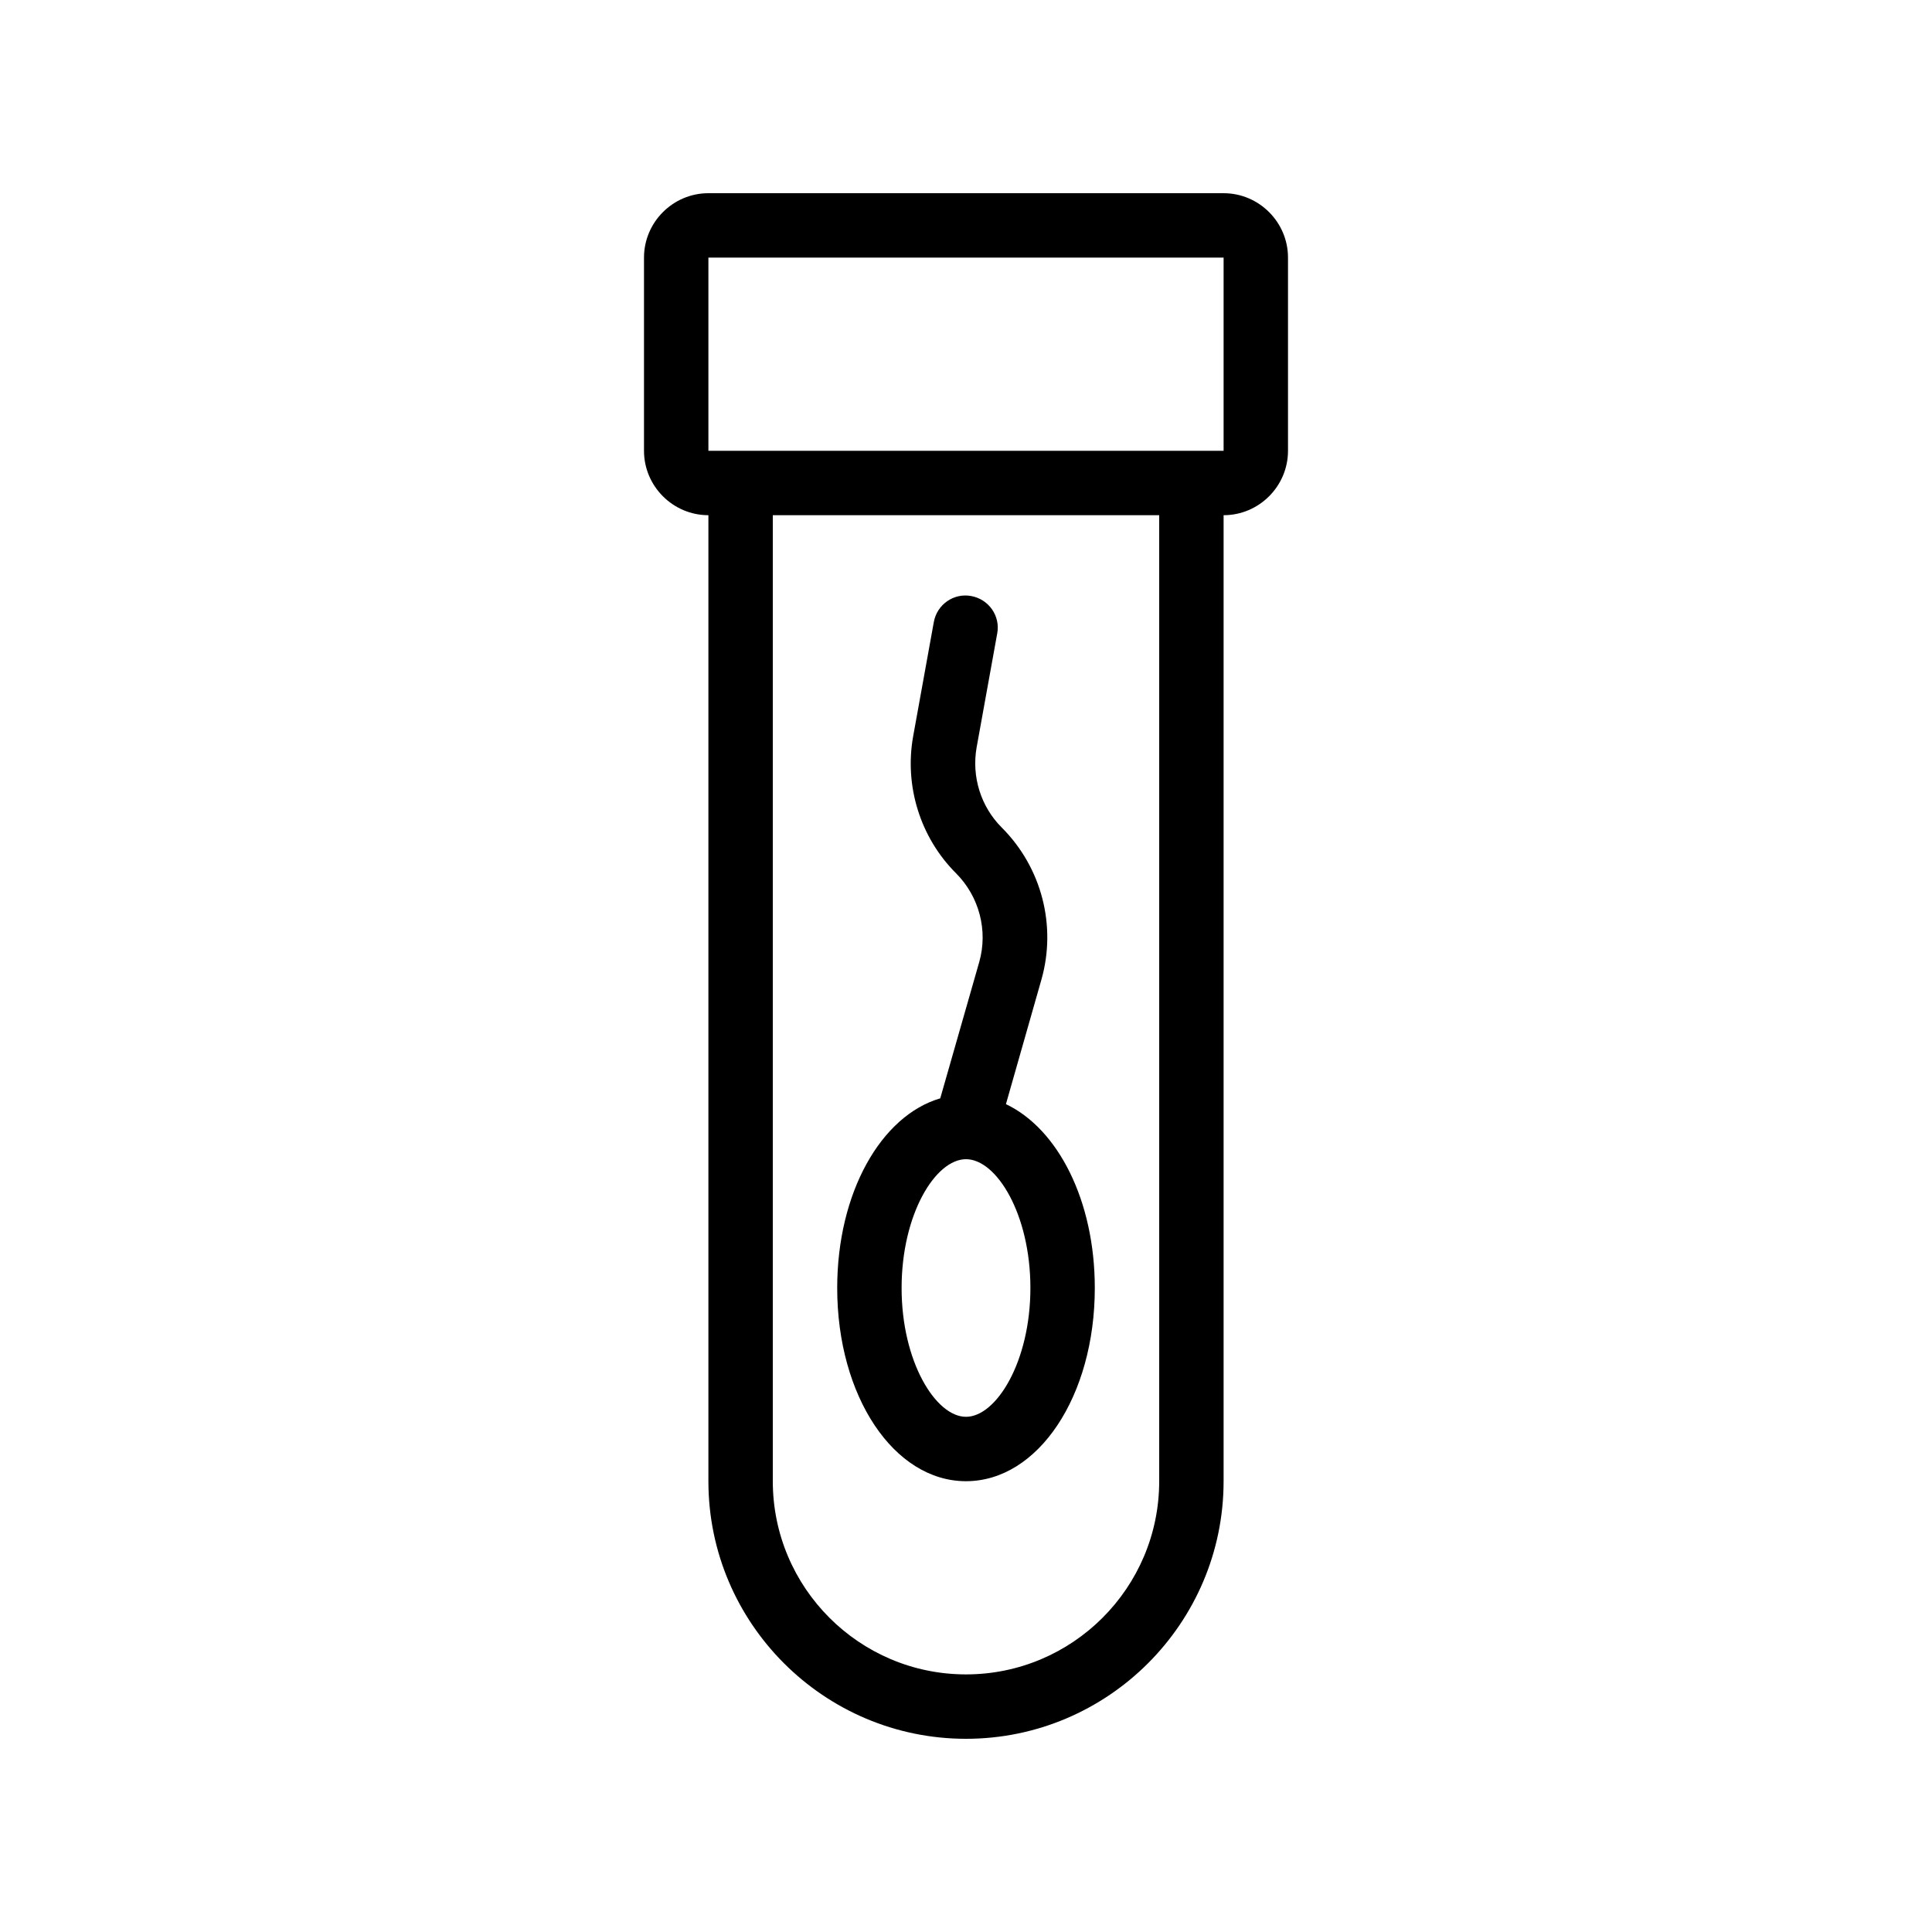
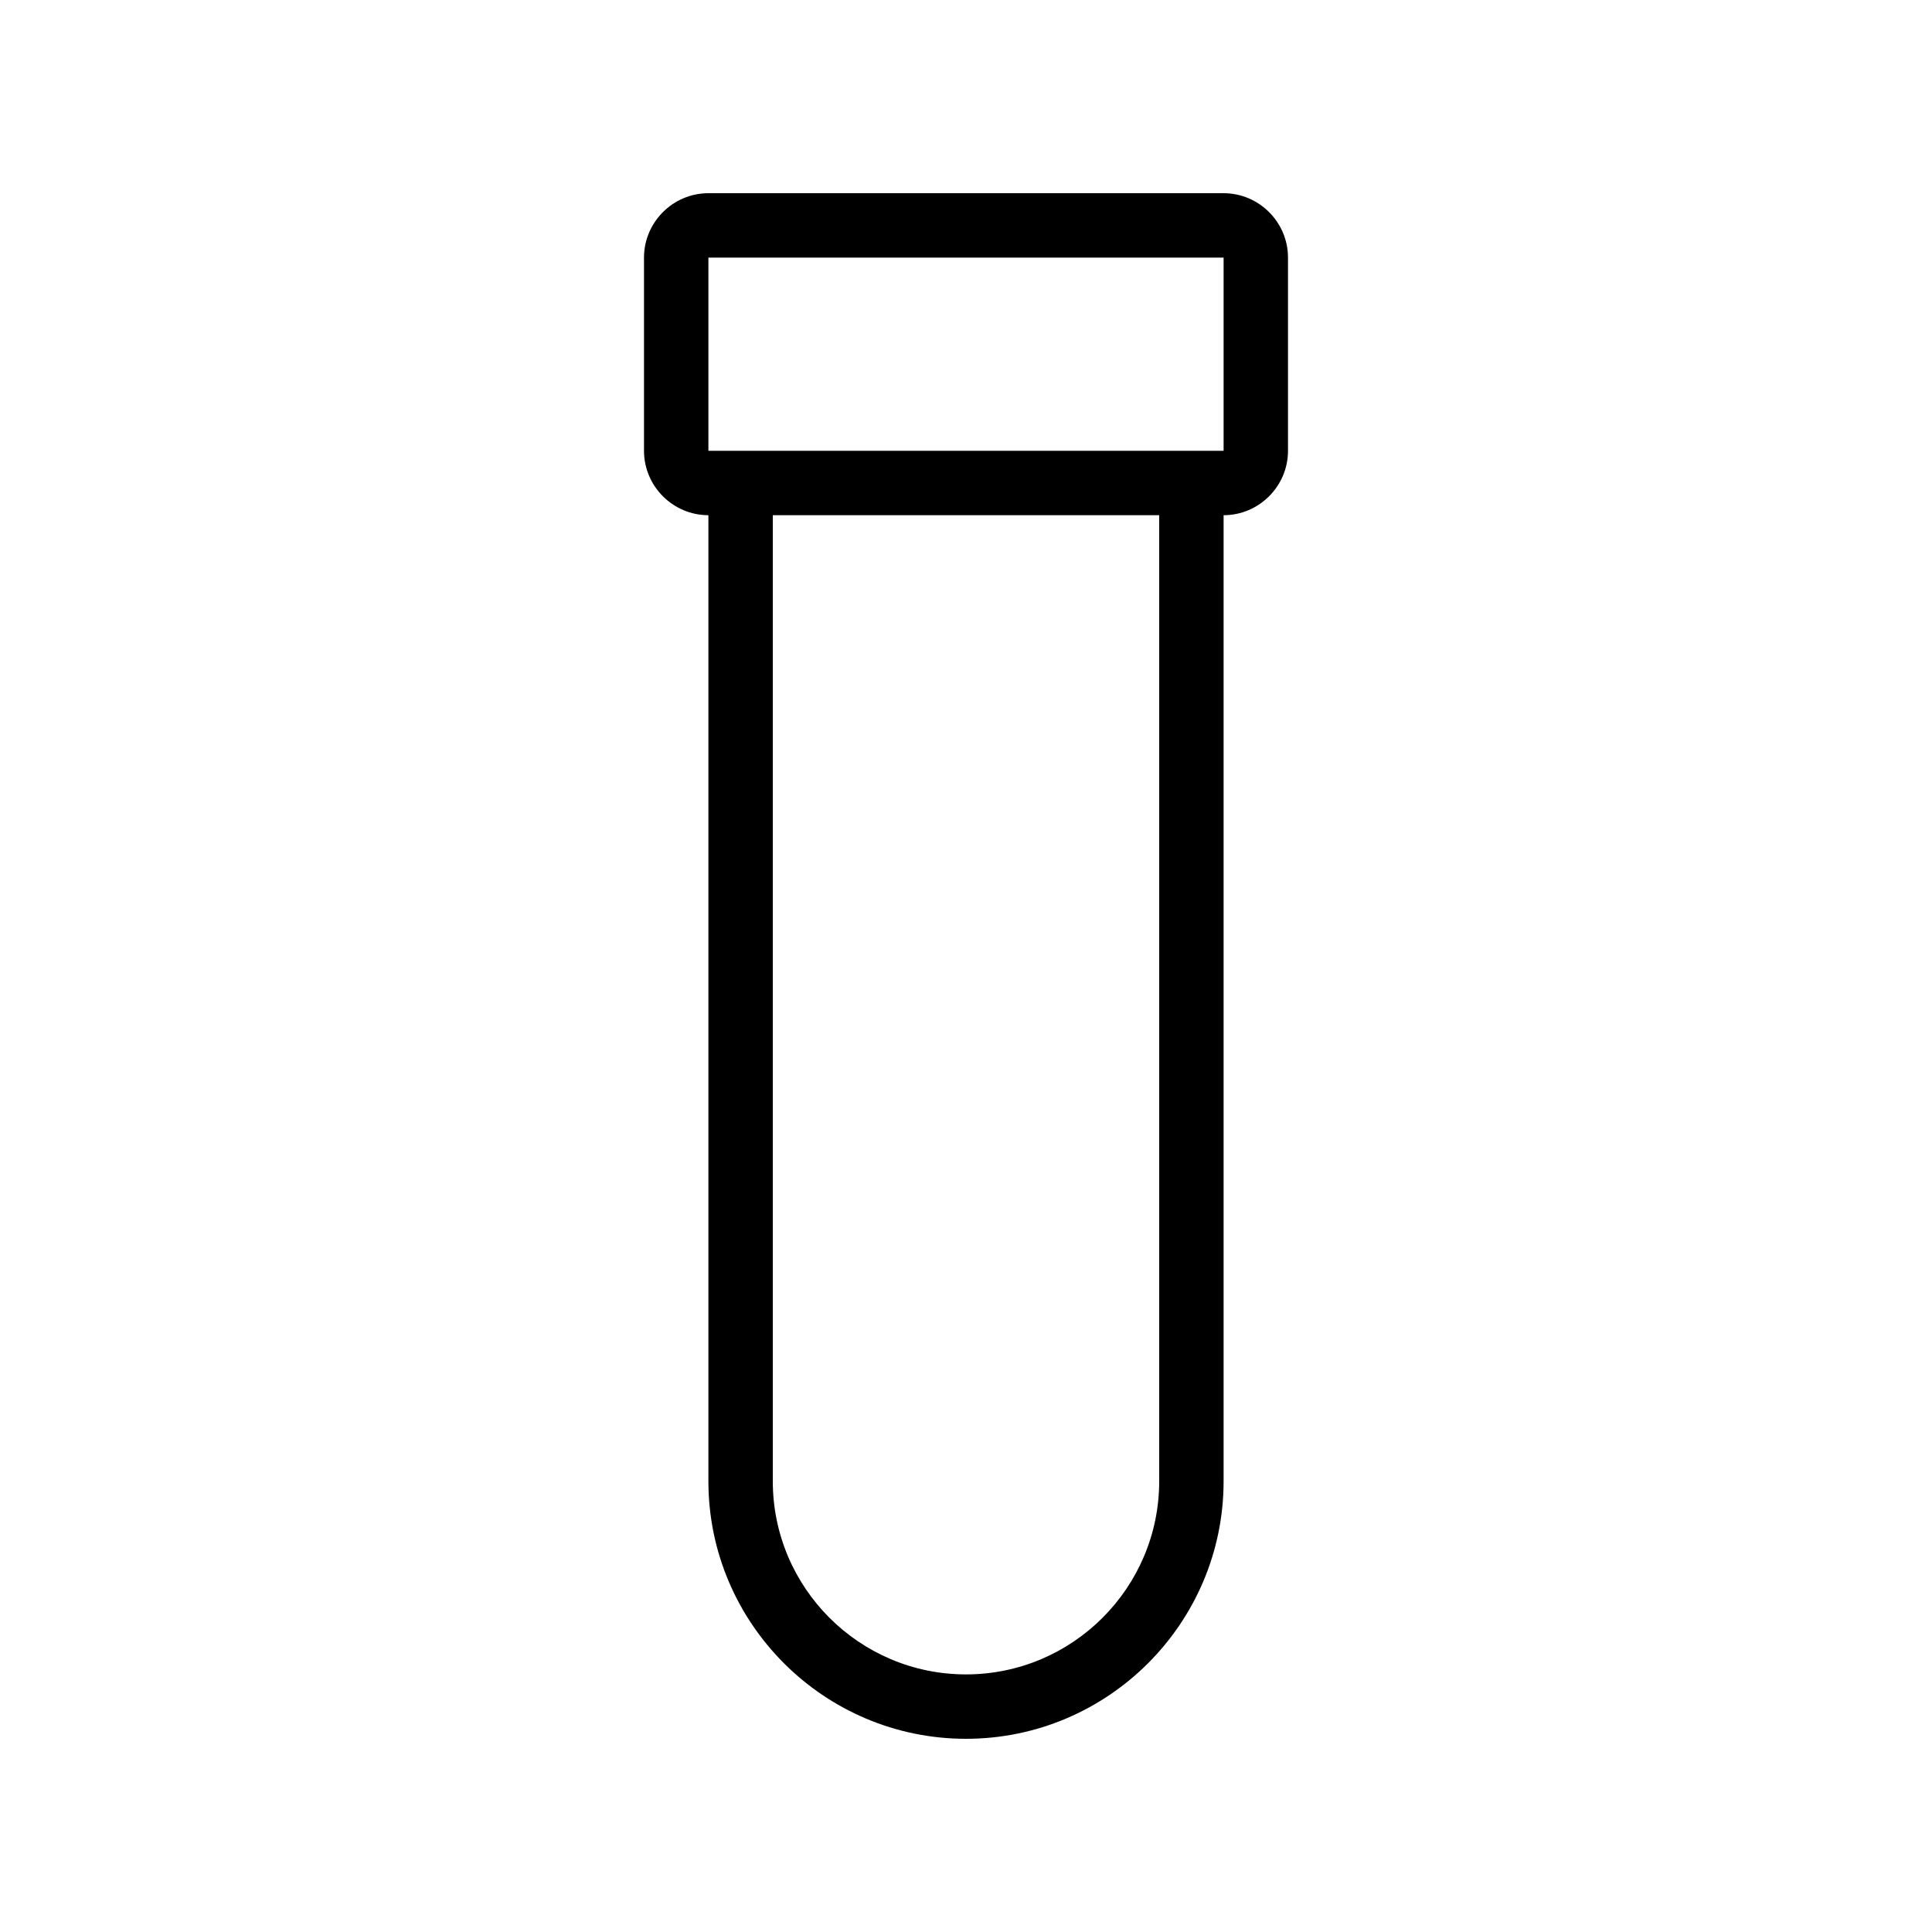
<svg xmlns="http://www.w3.org/2000/svg" id="Layer_2" height="512" viewBox="0 0 60 60" width="512">
  <path d="m30 54c4.41 0 8-3.59 8-8v-30c1.1 0 2-.9 2-2v-6c0-1.1-.9-2-2-2h-16c-1.1 0-2 .9-2 2v6c0 1.1.9 2 2 2v30c0 4.41 3.59 8 8 8zm-8-46h16v6h-1-14-1zm14 8v30c0 3.31-2.69 6-6 6s-6-2.69-6-6v-30z" />
-   <path d="m30 46c2.24 0 4-2.64 4-6 0-2.71-1.14-4.94-2.76-5.71l1.1-3.86c.48-1.68.01-3.49-1.23-4.73-.65-.65-.94-1.58-.78-2.49l.64-3.54c.1-.54-.26-1.06-.81-1.16-.54-.1-1.06.26-1.16.81l-.64 3.54c-.28 1.55.22 3.15 1.33 4.26.72.72 1 1.78.72 2.76l-1.21 4.23c-1.84.54-3.2 2.93-3.2 5.89 0 3.36 1.76 6 4 6zm0-10c.95 0 2 1.71 2 4s-1.06 4-2 4-2-1.71-2-4 1.05-4 2-4z" />
</svg>